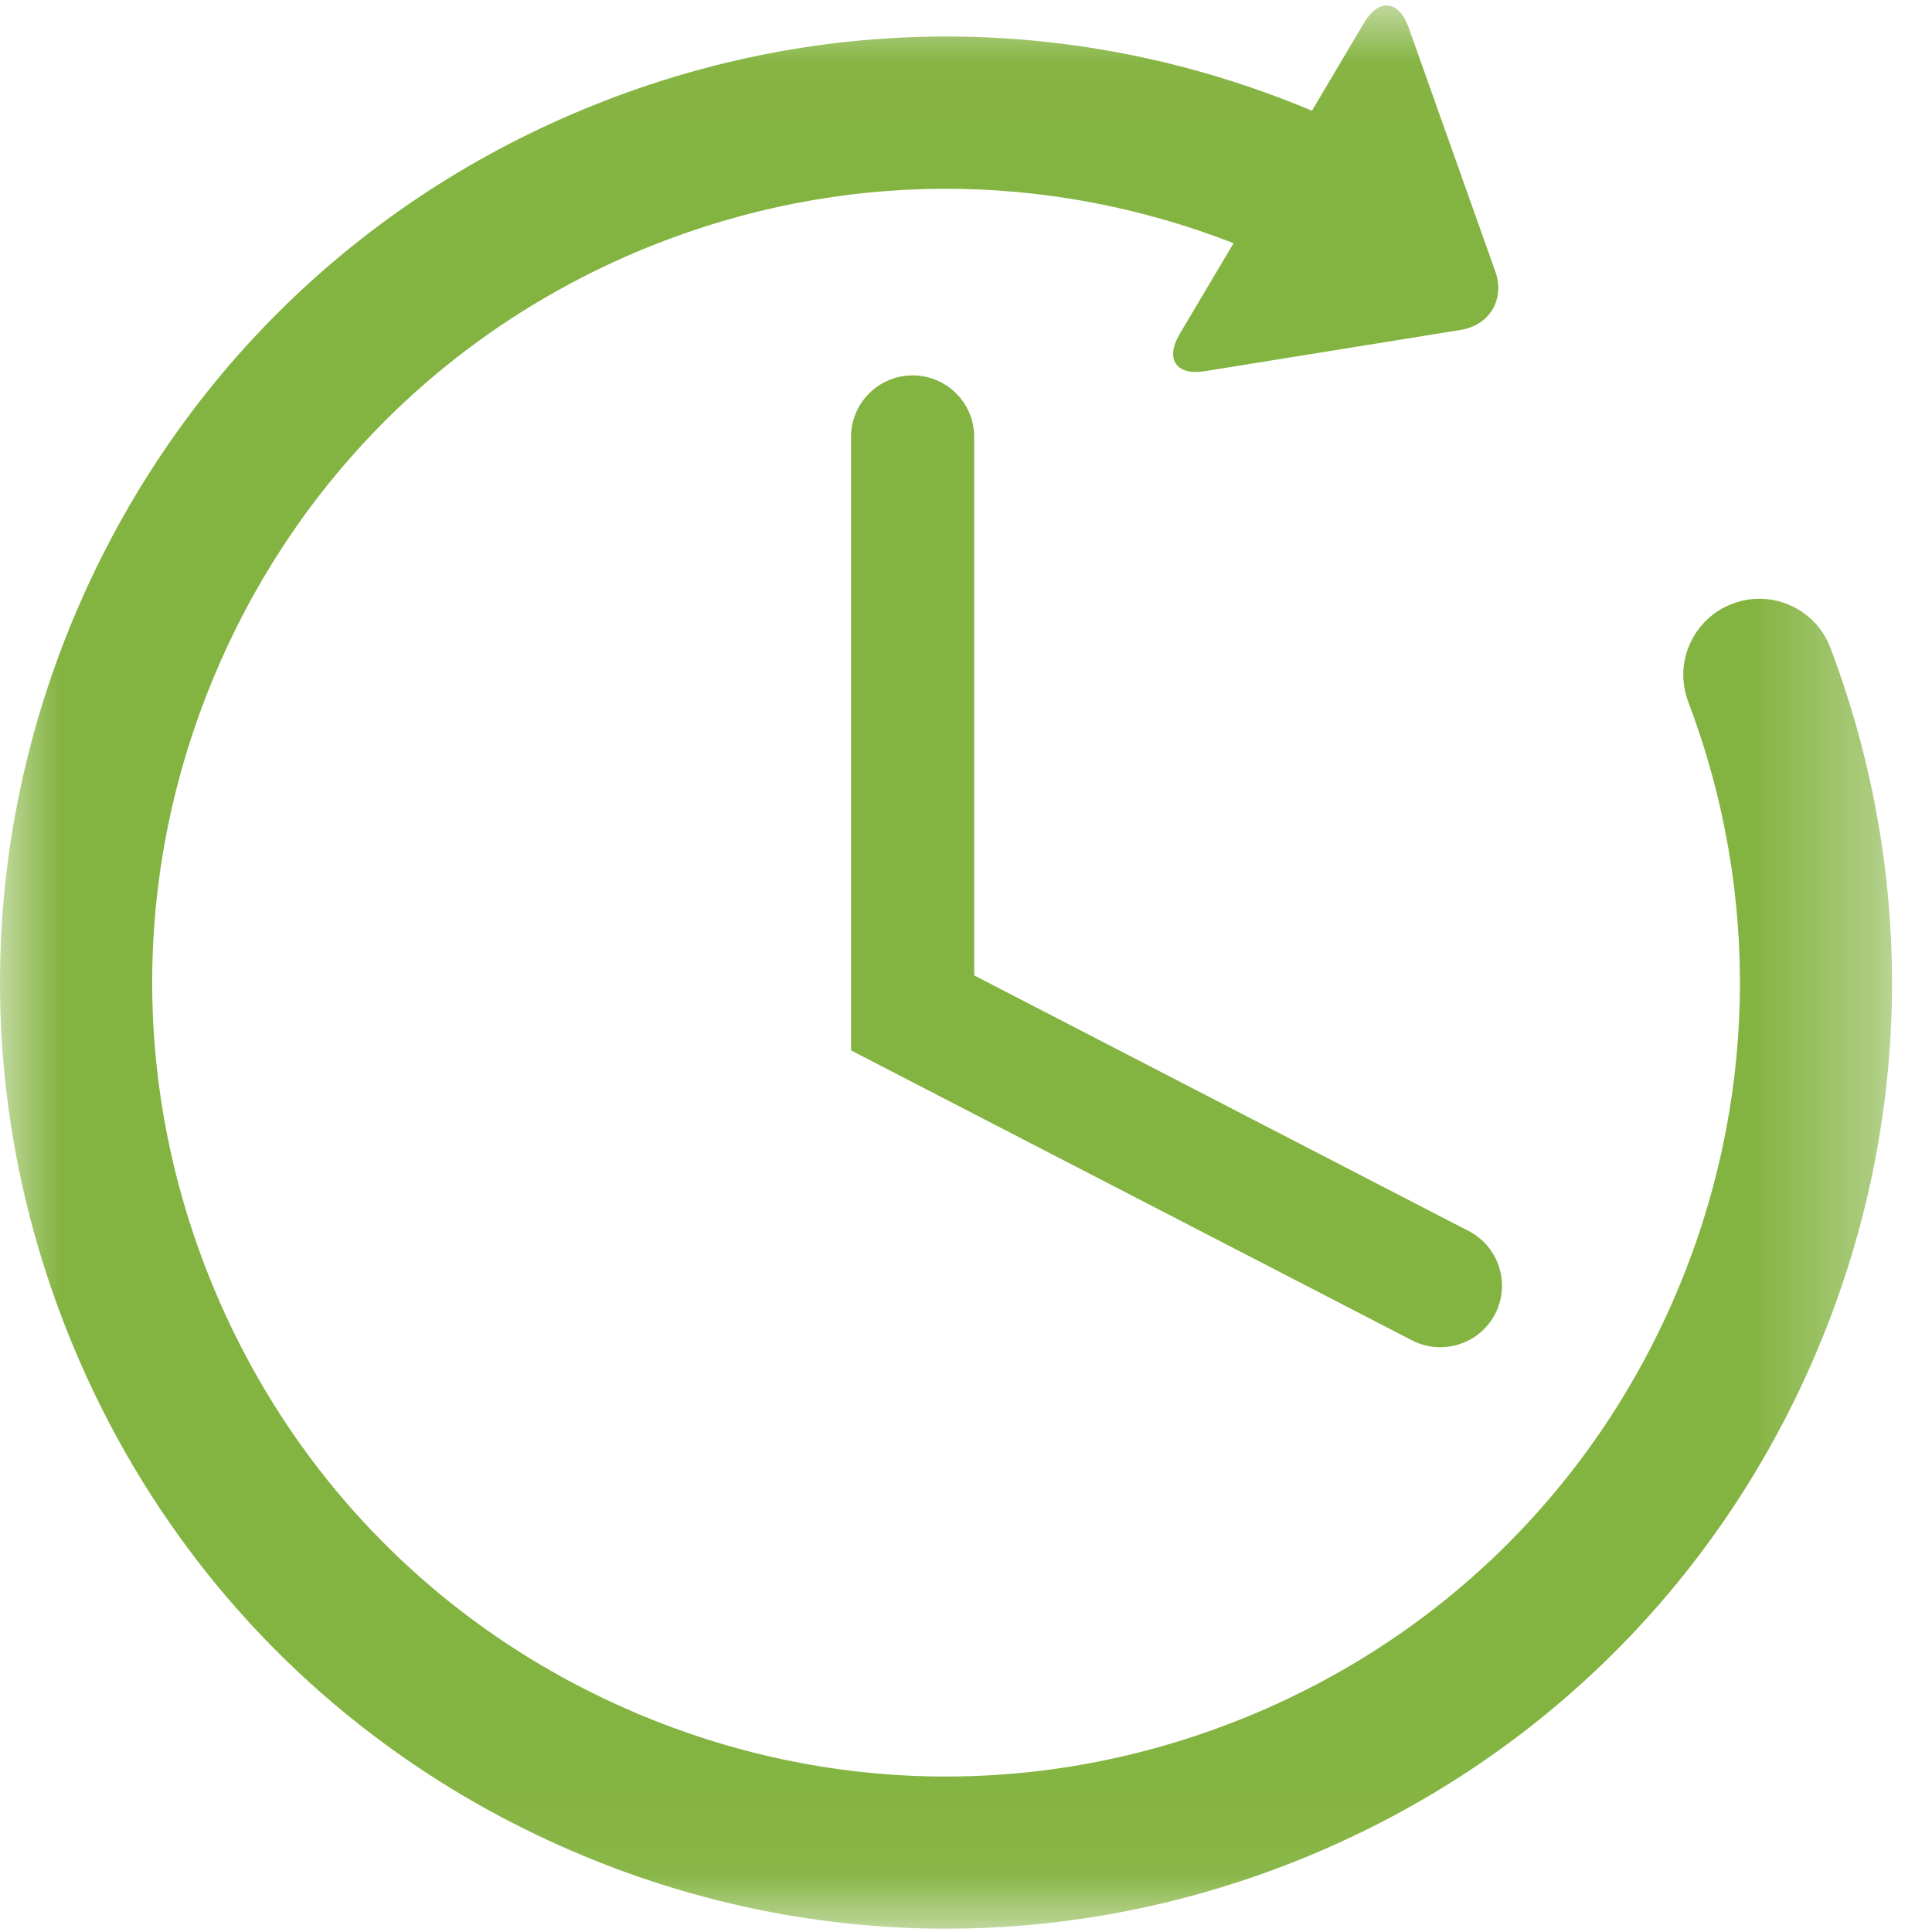
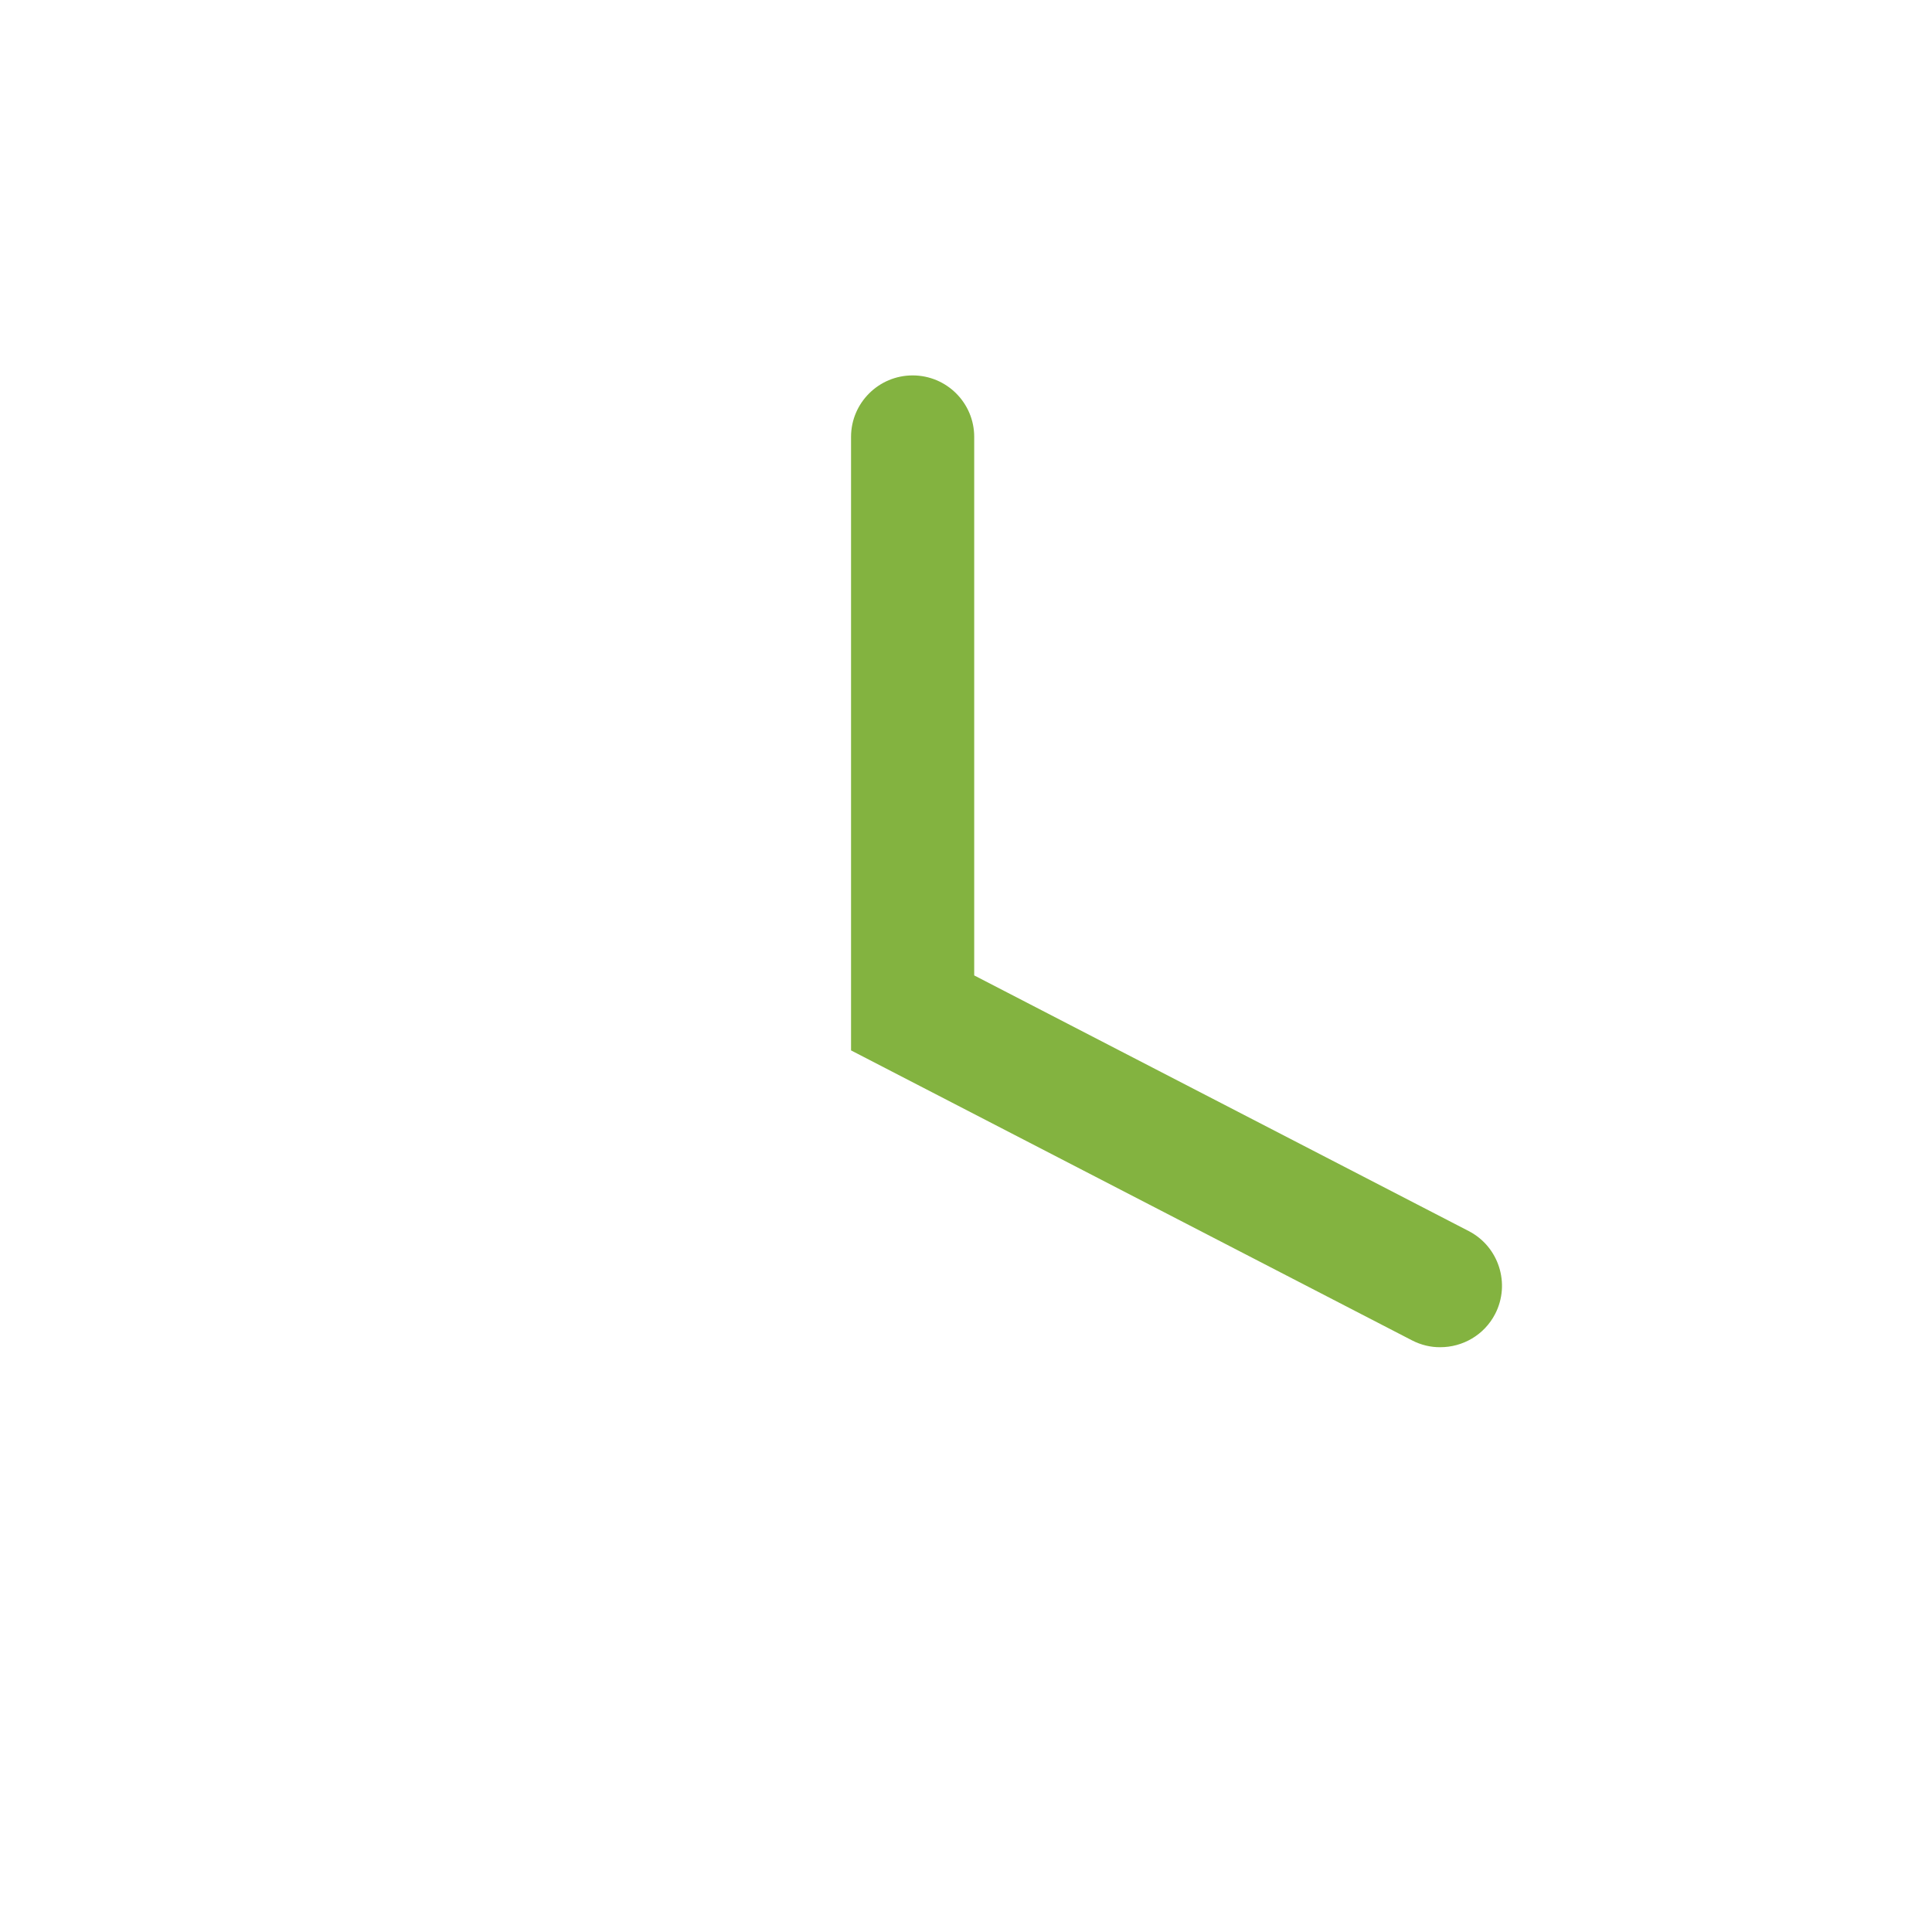
<svg xmlns="http://www.w3.org/2000/svg" xmlns:xlink="http://www.w3.org/1999/xlink" width="16px" height="16px" viewBox="0 0 16 16" version="1.1">
  <title>Page 1</title>
  <desc>Created with Sketch.</desc>
  <defs>
    <polygon id="path-1" points="15.669 15.955 1.6568989e-05 15.955 1.6568989e-05 0.028 15.669 0.028" />
  </defs>
  <g id="Page-1" stroke="none" stroke-width="1" fill="none" fill-rule="evenodd">
    <g id="Home-" transform="translate(-432, -1742)">
      <g id="Page-1" transform="translate(432, 1742)">
        <g id="Group-3" transform="translate(0, 0.017)">
          <mask id="mask-2" fill="white">
            <use xlink:href="#path-1" />
          </mask>
          <g id="Clip-2" />
-           <path d="M15.159,5.349 C15.036,5.023 14.672,4.859 14.347,4.983 C14.022,5.106 13.858,5.469 13.981,5.794 C14.587,7.393 14.549,9.139 13.875,10.711 C13.183,12.324 11.904,13.571 10.274,14.222 C8.644,14.874 6.858,14.852 5.245,14.16 C4.777,13.959 4.341,13.71 3.94,13.416 C2.959,12.697 2.196,11.717 1.733,10.559 C1.082,8.93 1.104,7.144 1.796,5.53 C2.487,3.917 3.766,2.67 5.396,2.018 C6.956,1.395 8.658,1.39 10.216,1.997 L9.769,2.75 C9.647,2.958 9.741,3.096 9.978,3.057 L12.098,2.715 C12.336,2.677 12.465,2.46 12.384,2.233 L11.665,0.209 C11.584,-0.017 11.418,-0.034 11.296,0.173 L10.865,0.9 C8.958,0.099 6.852,0.08 4.929,0.849 C2.986,1.625 1.463,3.111 0.638,5.034 C-0.186,6.956 -0.213,9.085 0.564,11.027 C1.115,12.406 2.024,13.575 3.194,14.431 C3.671,14.781 4.192,15.078 4.749,15.317 C6.671,16.142 8.799,16.168 10.742,15.392 C12.684,14.616 14.208,13.129 15.032,11.207 C15.835,9.334 15.88,7.254 15.159,5.349" id="Fill-1" fill="#83B340" mask="url(#mask-2)" />
        </g>
        <path d="M7.558,3.109 C7.277,3.109 7.048,3.337 7.048,3.618 L7.048,8.699 L11.695,11.101 C11.769,11.139 11.85,11.158 11.928,11.157 C12.113,11.157 12.291,11.057 12.382,10.882 C12.511,10.632 12.413,10.324 12.163,10.195 L8.068,8.078 L8.068,3.618 C8.068,3.337 7.84,3.109 7.558,3.109" id="Fill-4" fill="#83B340" />
      </g>
    </g>
  </g>
</svg>